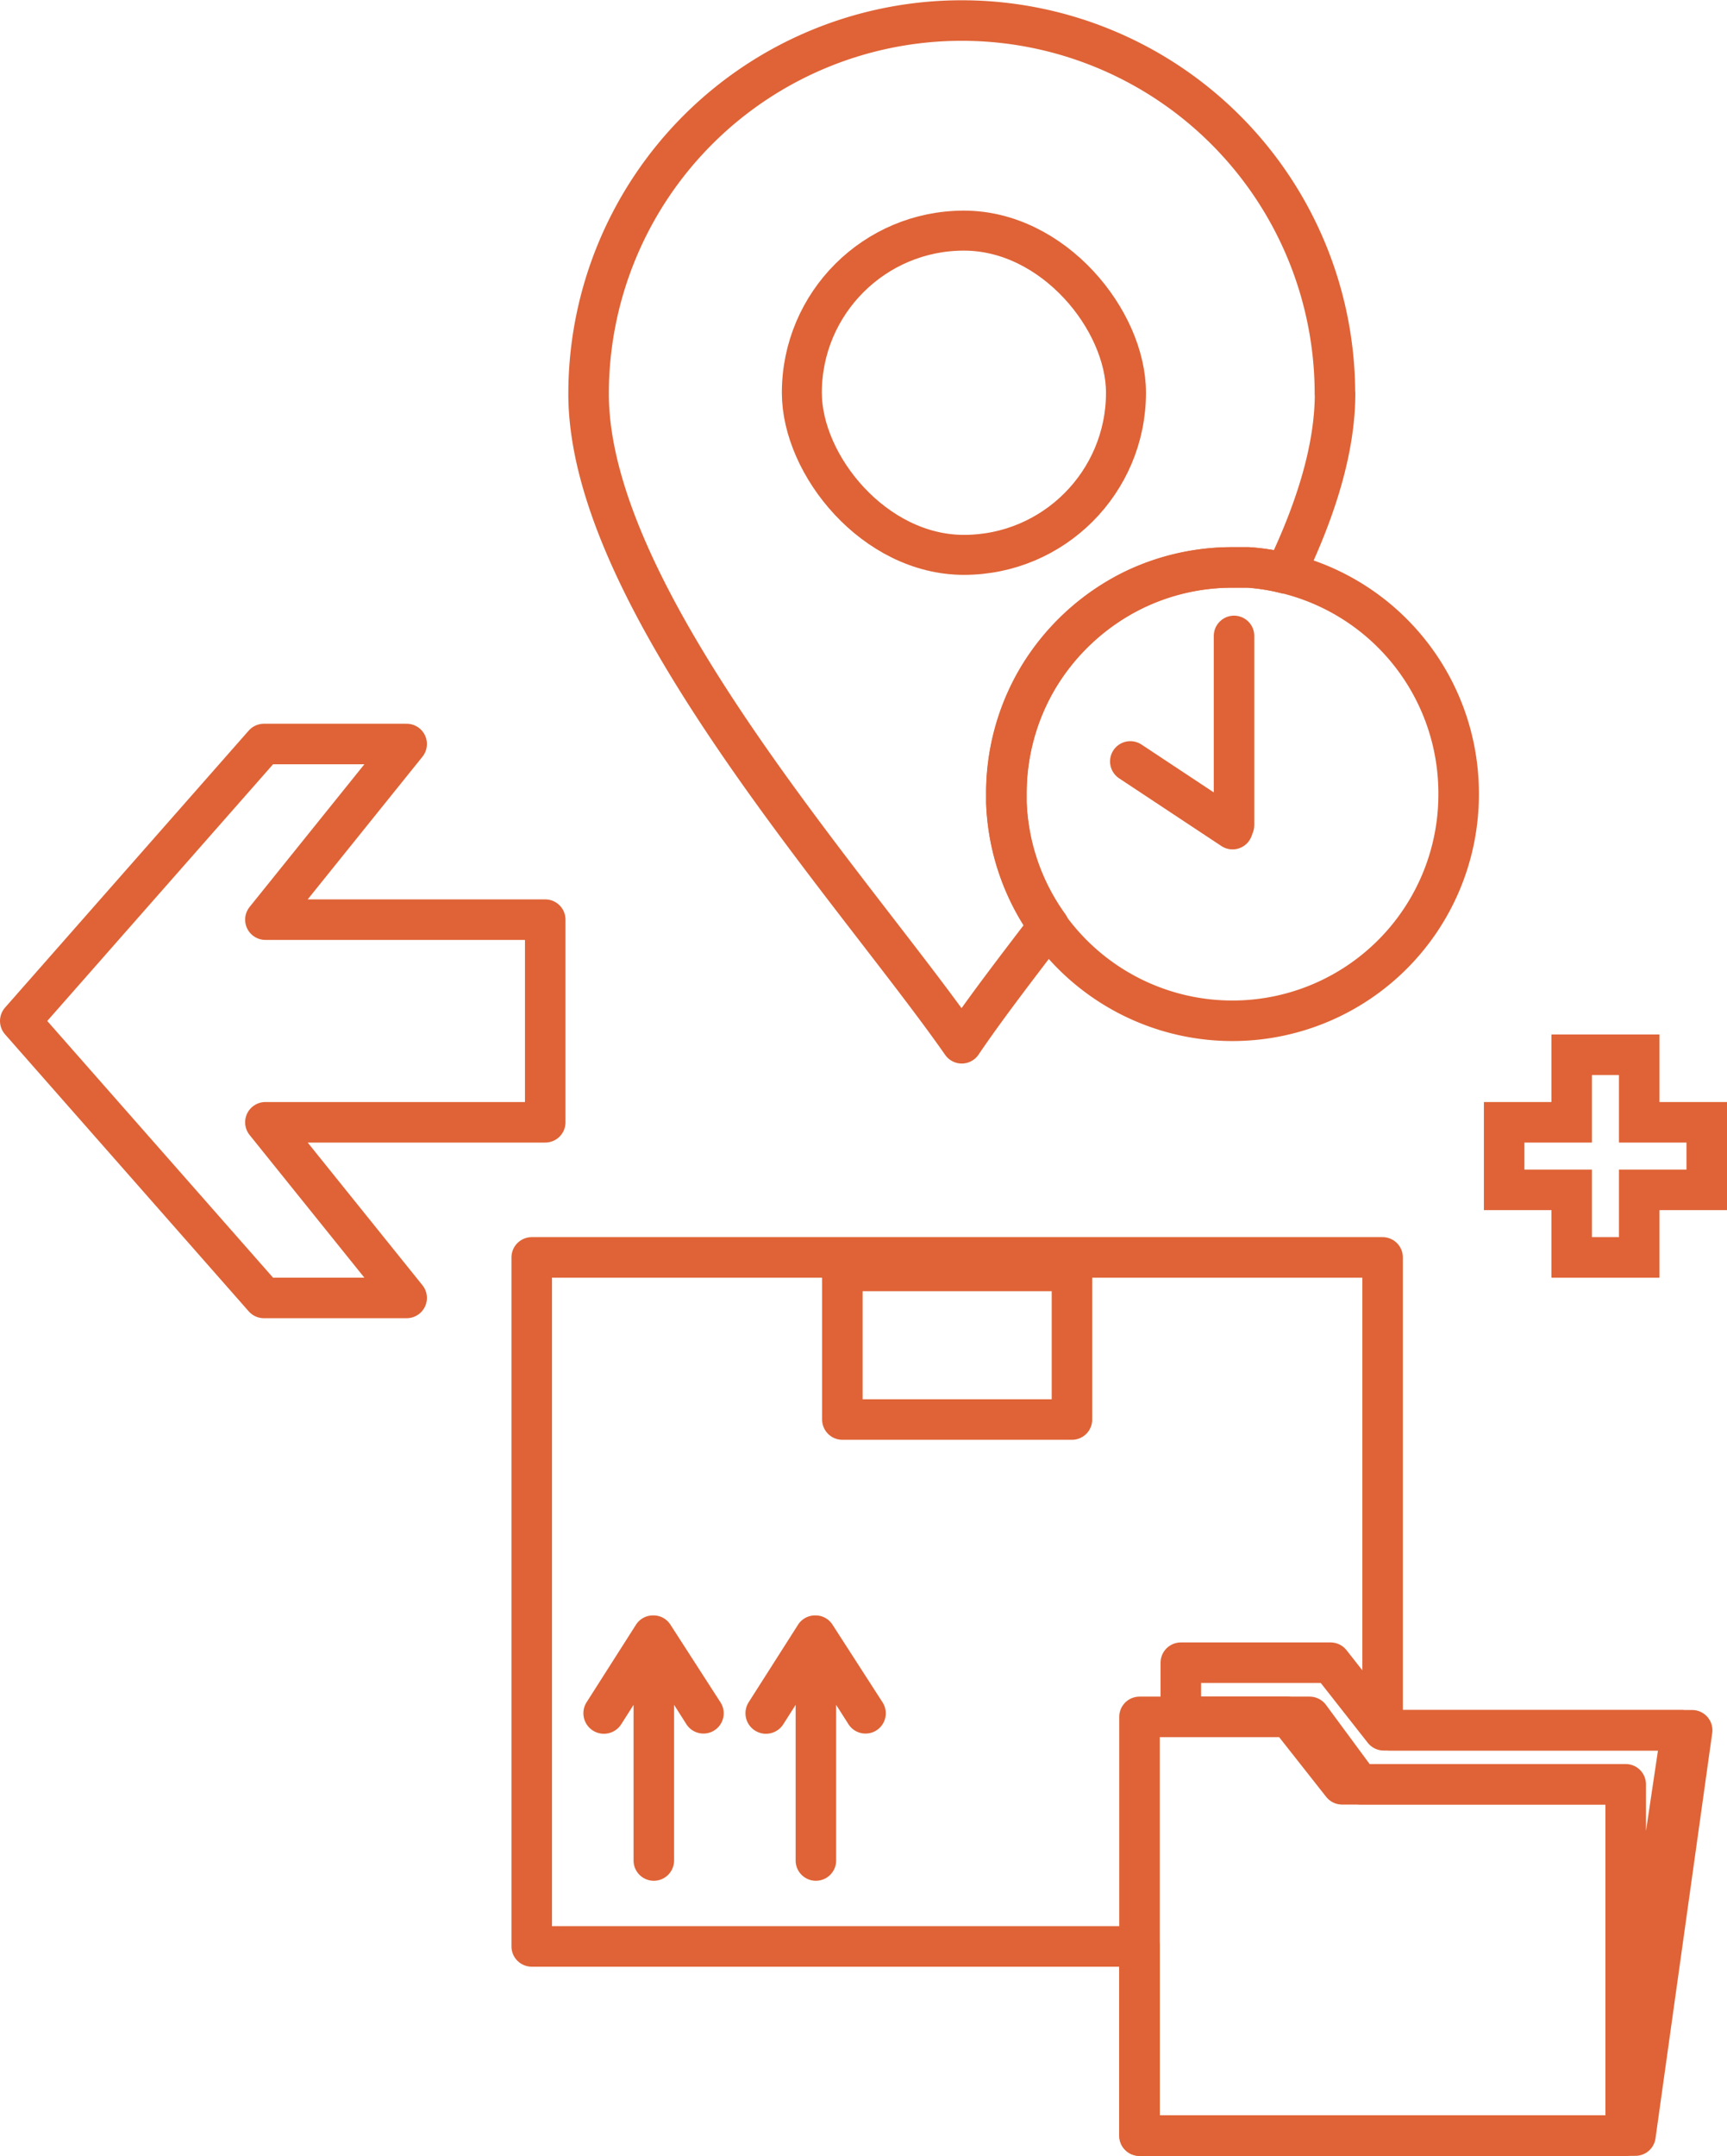
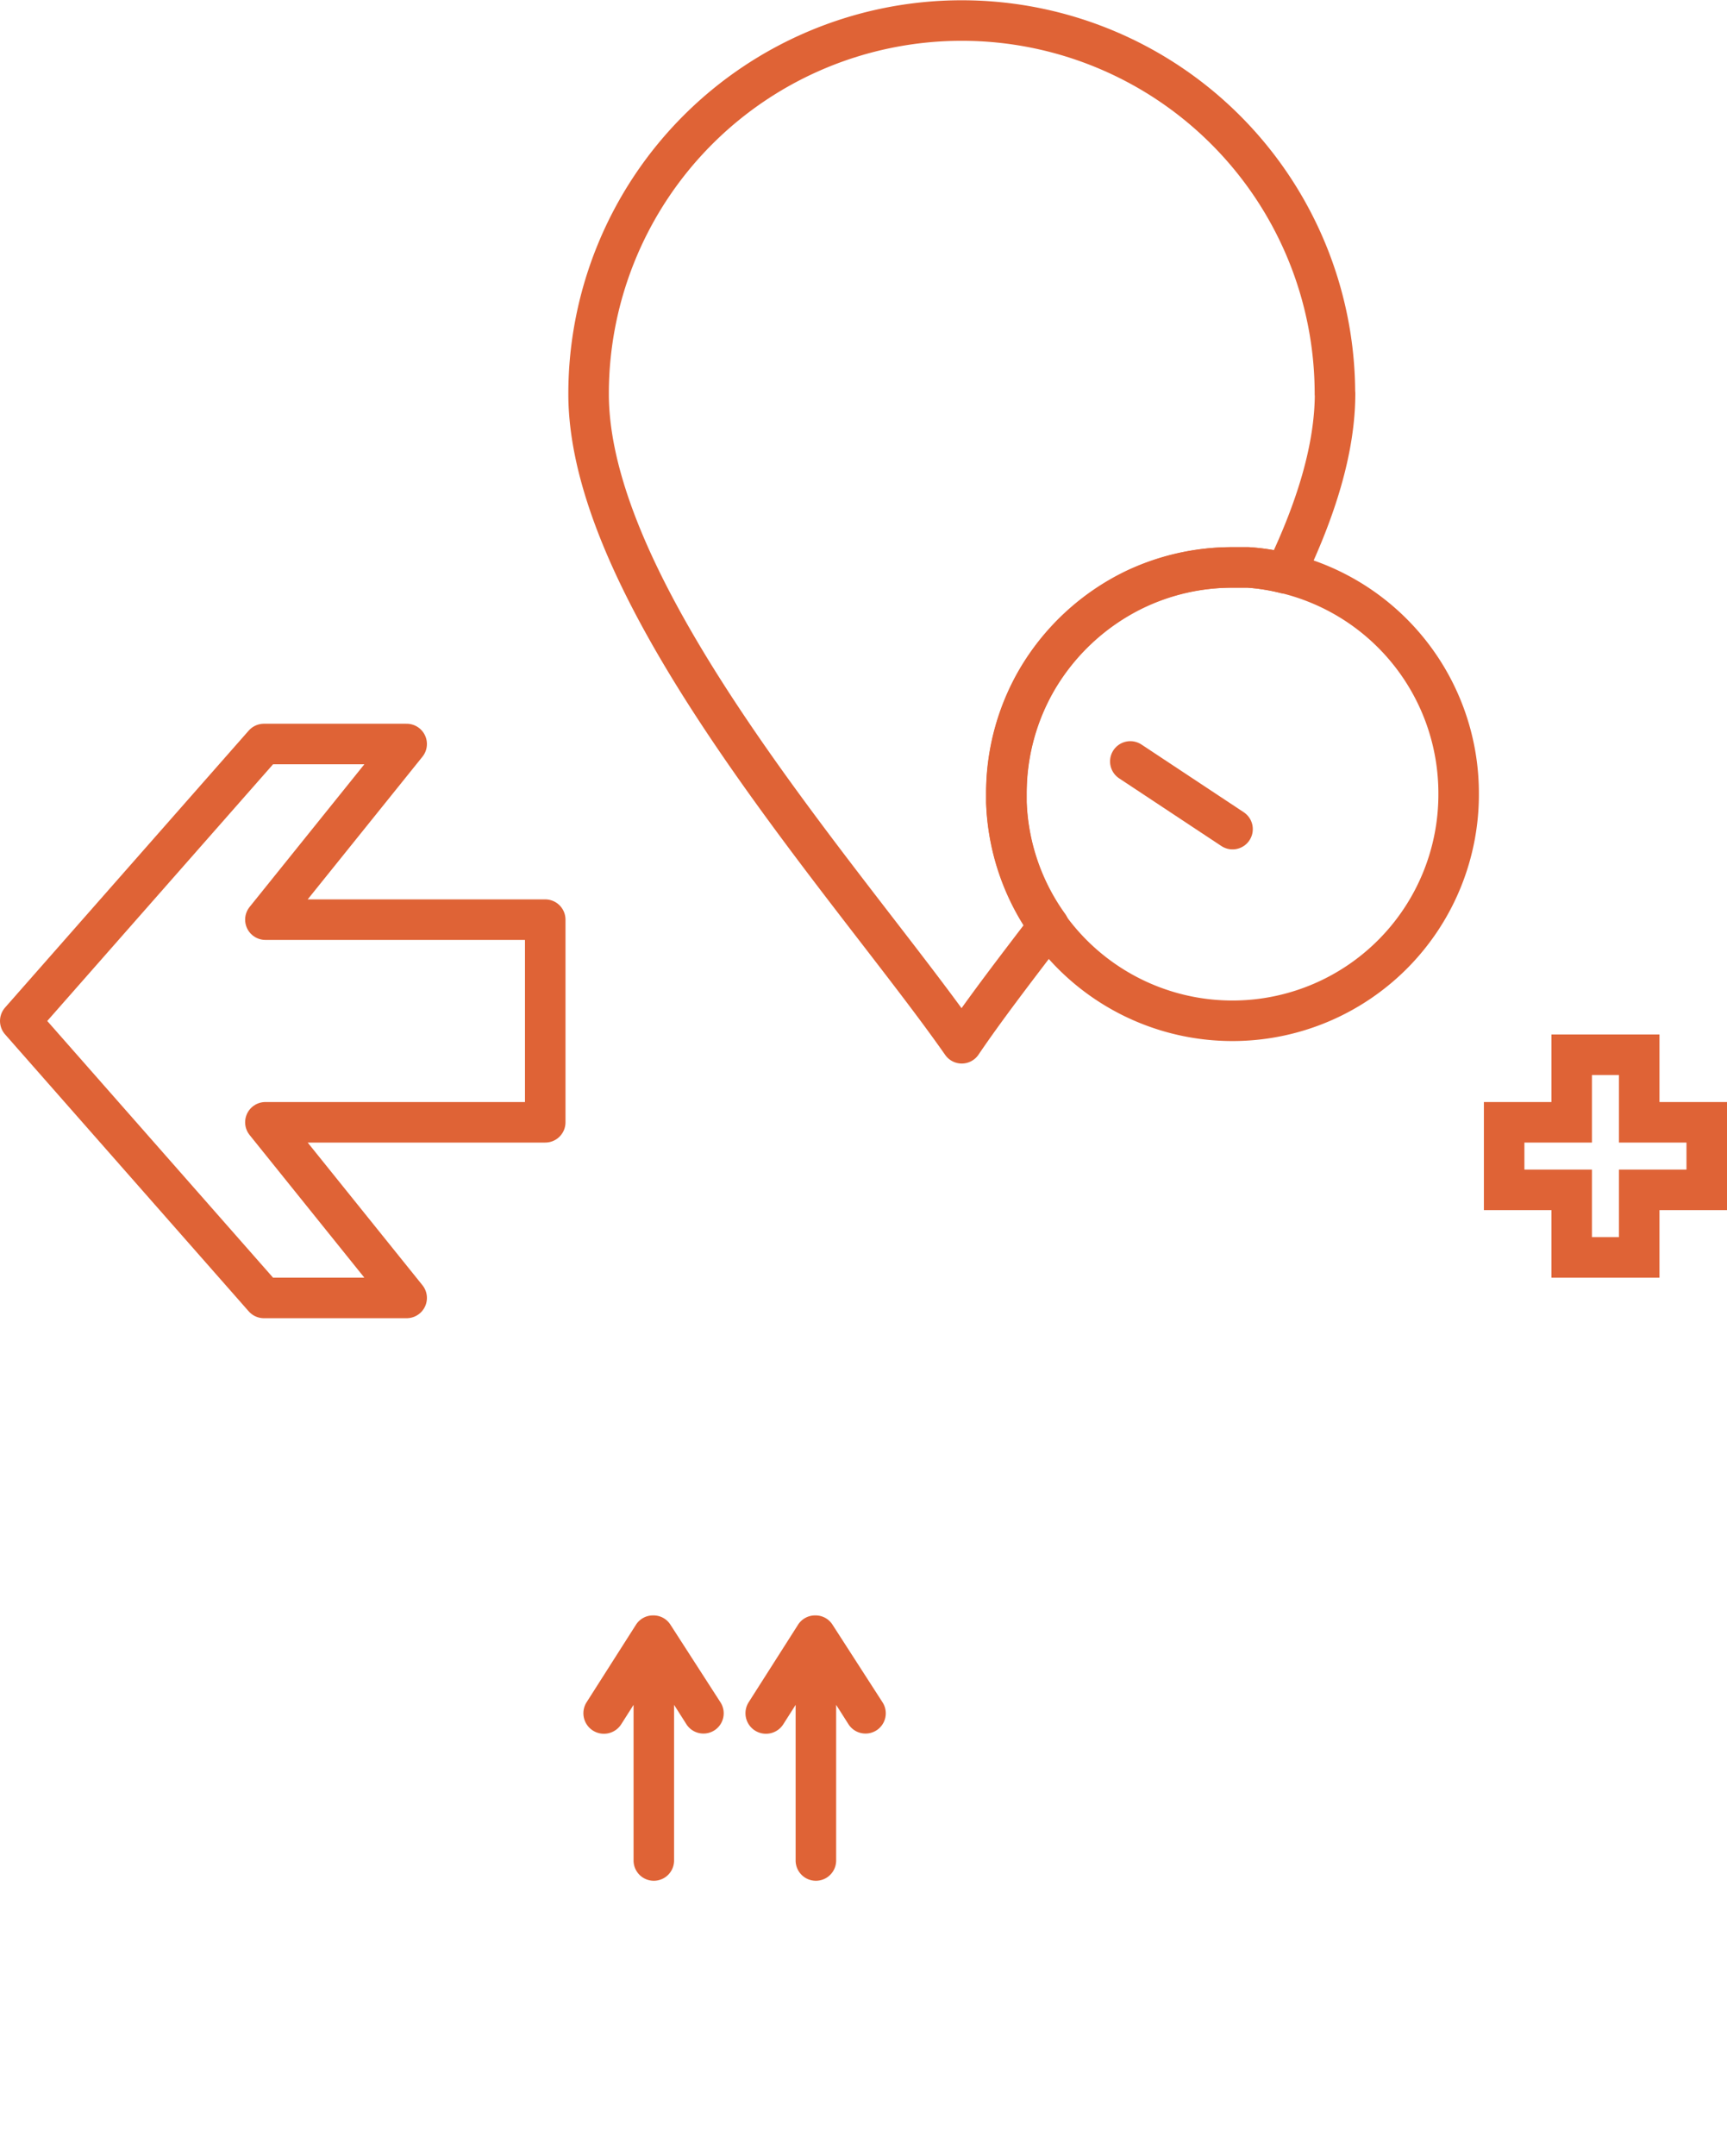
<svg xmlns="http://www.w3.org/2000/svg" viewBox="0 0 127.87 159.57">
  <defs>
    <style>.cls-1,.cls-2,.cls-3{fill:none;stroke:#df6336;}.cls-1,.cls-2{stroke-linecap:round;stroke-linejoin:round;}.cls-1,.cls-3{stroke-width:3px;}.cls-2{stroke-width:2.96px;}.cls-3{stroke-miterlimit:10;}.cls-4{fill:#df6336;}</style>
  </defs>
  <title>step-5</title>
  <g id="Layer_2" data-name="Layer 2">
    <g id="Layer_1-2" data-name="Layer 1">
      <path class="cls-1" d="M98.85,29.12c0,4.11-1.43,8.65-3.68,13.32A15.61,15.61,0,0,0,92.42,42c-.38,0-.77,0-1.15,0a16.75,16.75,0,0,0-7.32,1.68,16.93,16.93,0,0,0-7.17,6.65,16.73,16.73,0,0,0-2.26,8.43c0,.22,0,.44,0,.65a16.66,16.66,0,0,0,3.13,9.11c-2.48,3.24-4.74,6.19-6.44,8.7-8-11.45-27.63-32.83-27.63-48.07a27.63,27.63,0,0,1,55.26,0Z" />
-       <rect class="cls-2" x="59.37" y="17.07" width="24" height="24" rx="12" ry="12" />
      <path class="cls-1" d="M108,58.73a16.75,16.75,0,0,1-33.49.65c0-.21,0-.43,0-.65a16.73,16.73,0,0,1,2.26-8.43,16.93,16.93,0,0,1,7.17-6.65A16.75,16.75,0,0,1,91.27,42c.38,0,.77,0,1.15,0a15.61,15.61,0,0,1,2.75.43A16.75,16.75,0,0,1,108,58.73Z" />
-       <line class="cls-1" x1="91.37" y1="47.07" x2="91.37" y2="61.07" />
      <line class="cls-1" x1="83.69" y1="56.36" x2="91.26" y2="61.37" />
      <polygon class="cls-3" points="121.37 78.07 116.37 78.07 116.37 83.07 111.37 83.07 111.37 88.07 116.37 88.07 116.37 93.07 121.37 93.07 121.37 88.07 126.37 88.07 126.37 83.07 121.37 83.07 121.37 78.07" />
      <polygon class="cls-1" points="40.37 68.07 19.65 68.07 30.11 55.07 19.54 55.07 1.5 75.57 19.54 96.07 30.11 96.07 19.65 83.07 40.37 83.07 40.37 68.07" />
-       <rect class="cls-1" x="62.37" y="94.07" width="17" height="11" />
-       <path class="cls-4" d="M49.63,120.24h0a1.48,1.48,0,0,0-1.26-.67h0a1.49,1.49,0,0,0-1.27.67L43.43,126A1.5,1.5,0,0,0,46,127.62l.91-1.43v11.52a1.5,1.5,0,1,0,3,0V126.19l.91,1.43a1.5,1.5,0,0,0,2.07.46,1.5,1.5,0,0,0,.46-2.07Z" />
+       <path class="cls-4" d="M49.63,120.24h0a1.48,1.48,0,0,0-1.26-.67a1.49,1.49,0,0,0-1.27.67L43.43,126A1.5,1.5,0,0,0,46,127.62l.91-1.43v11.52a1.5,1.5,0,1,0,3,0V126.19l.91,1.43a1.5,1.5,0,0,0,2.07.46,1.5,1.5,0,0,0,.46-2.07Z" />
      <path class="cls-4" d="M61.63,120.24h0a1.48,1.48,0,0,0-1.26-.67h0a1.49,1.49,0,0,0-1.27.67L55.43,126A1.5,1.5,0,0,0,58,127.62l.91-1.43v11.52a1.5,1.5,0,1,0,3,0V126.19l.91,1.43a1.5,1.5,0,0,0,2.07.46,1.5,1.5,0,0,0,.46-2.07Z" />
-       <path class="cls-1" d="M120.37,155.74V132.07h-21l-3.94-5h-8v-4H98.52l3.93,5H124.5Zm-19.71-23.66-3.69-5H84.37v31h36v-26Z" />
-       <polygon class="cls-1" points="102.88 128.07 102.37 127.38 102.37 93.07 39.37 93.07 39.37 144.07 84.37 144.07 84.37 158.07 121.09 158.07 125.29 128.07 102.88 128.07" />
    </g>
  </g>
</svg>